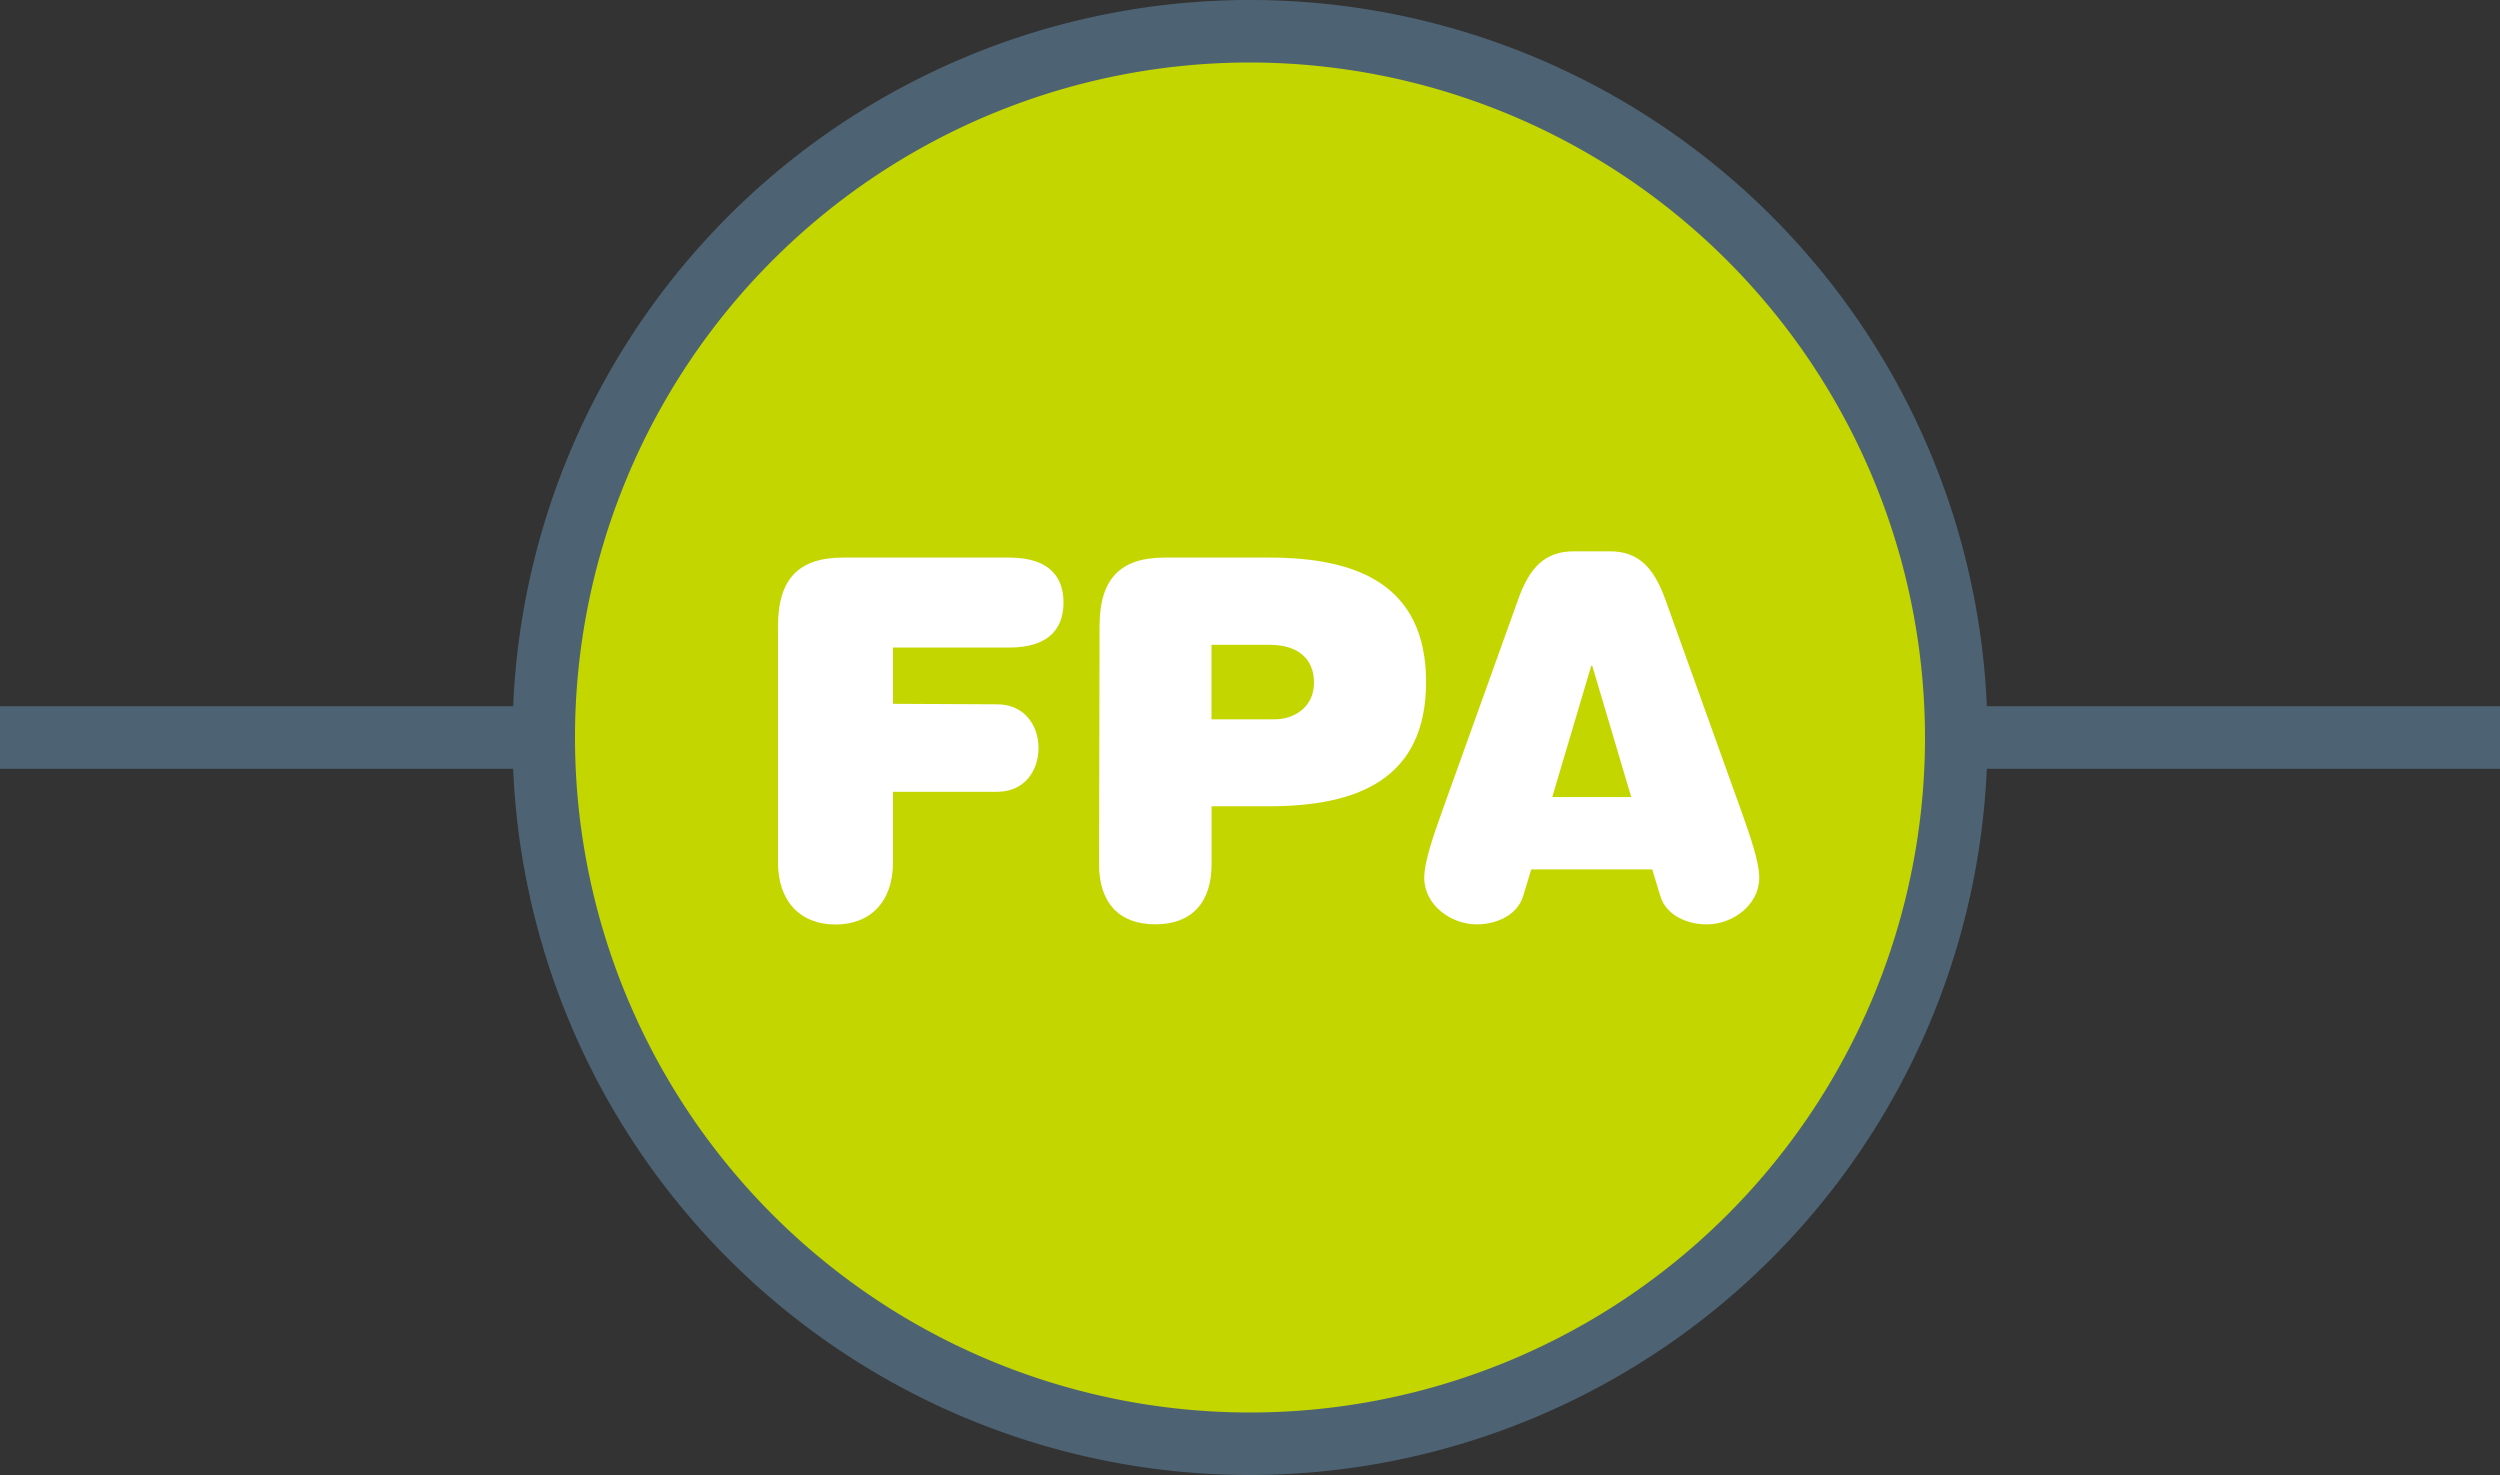
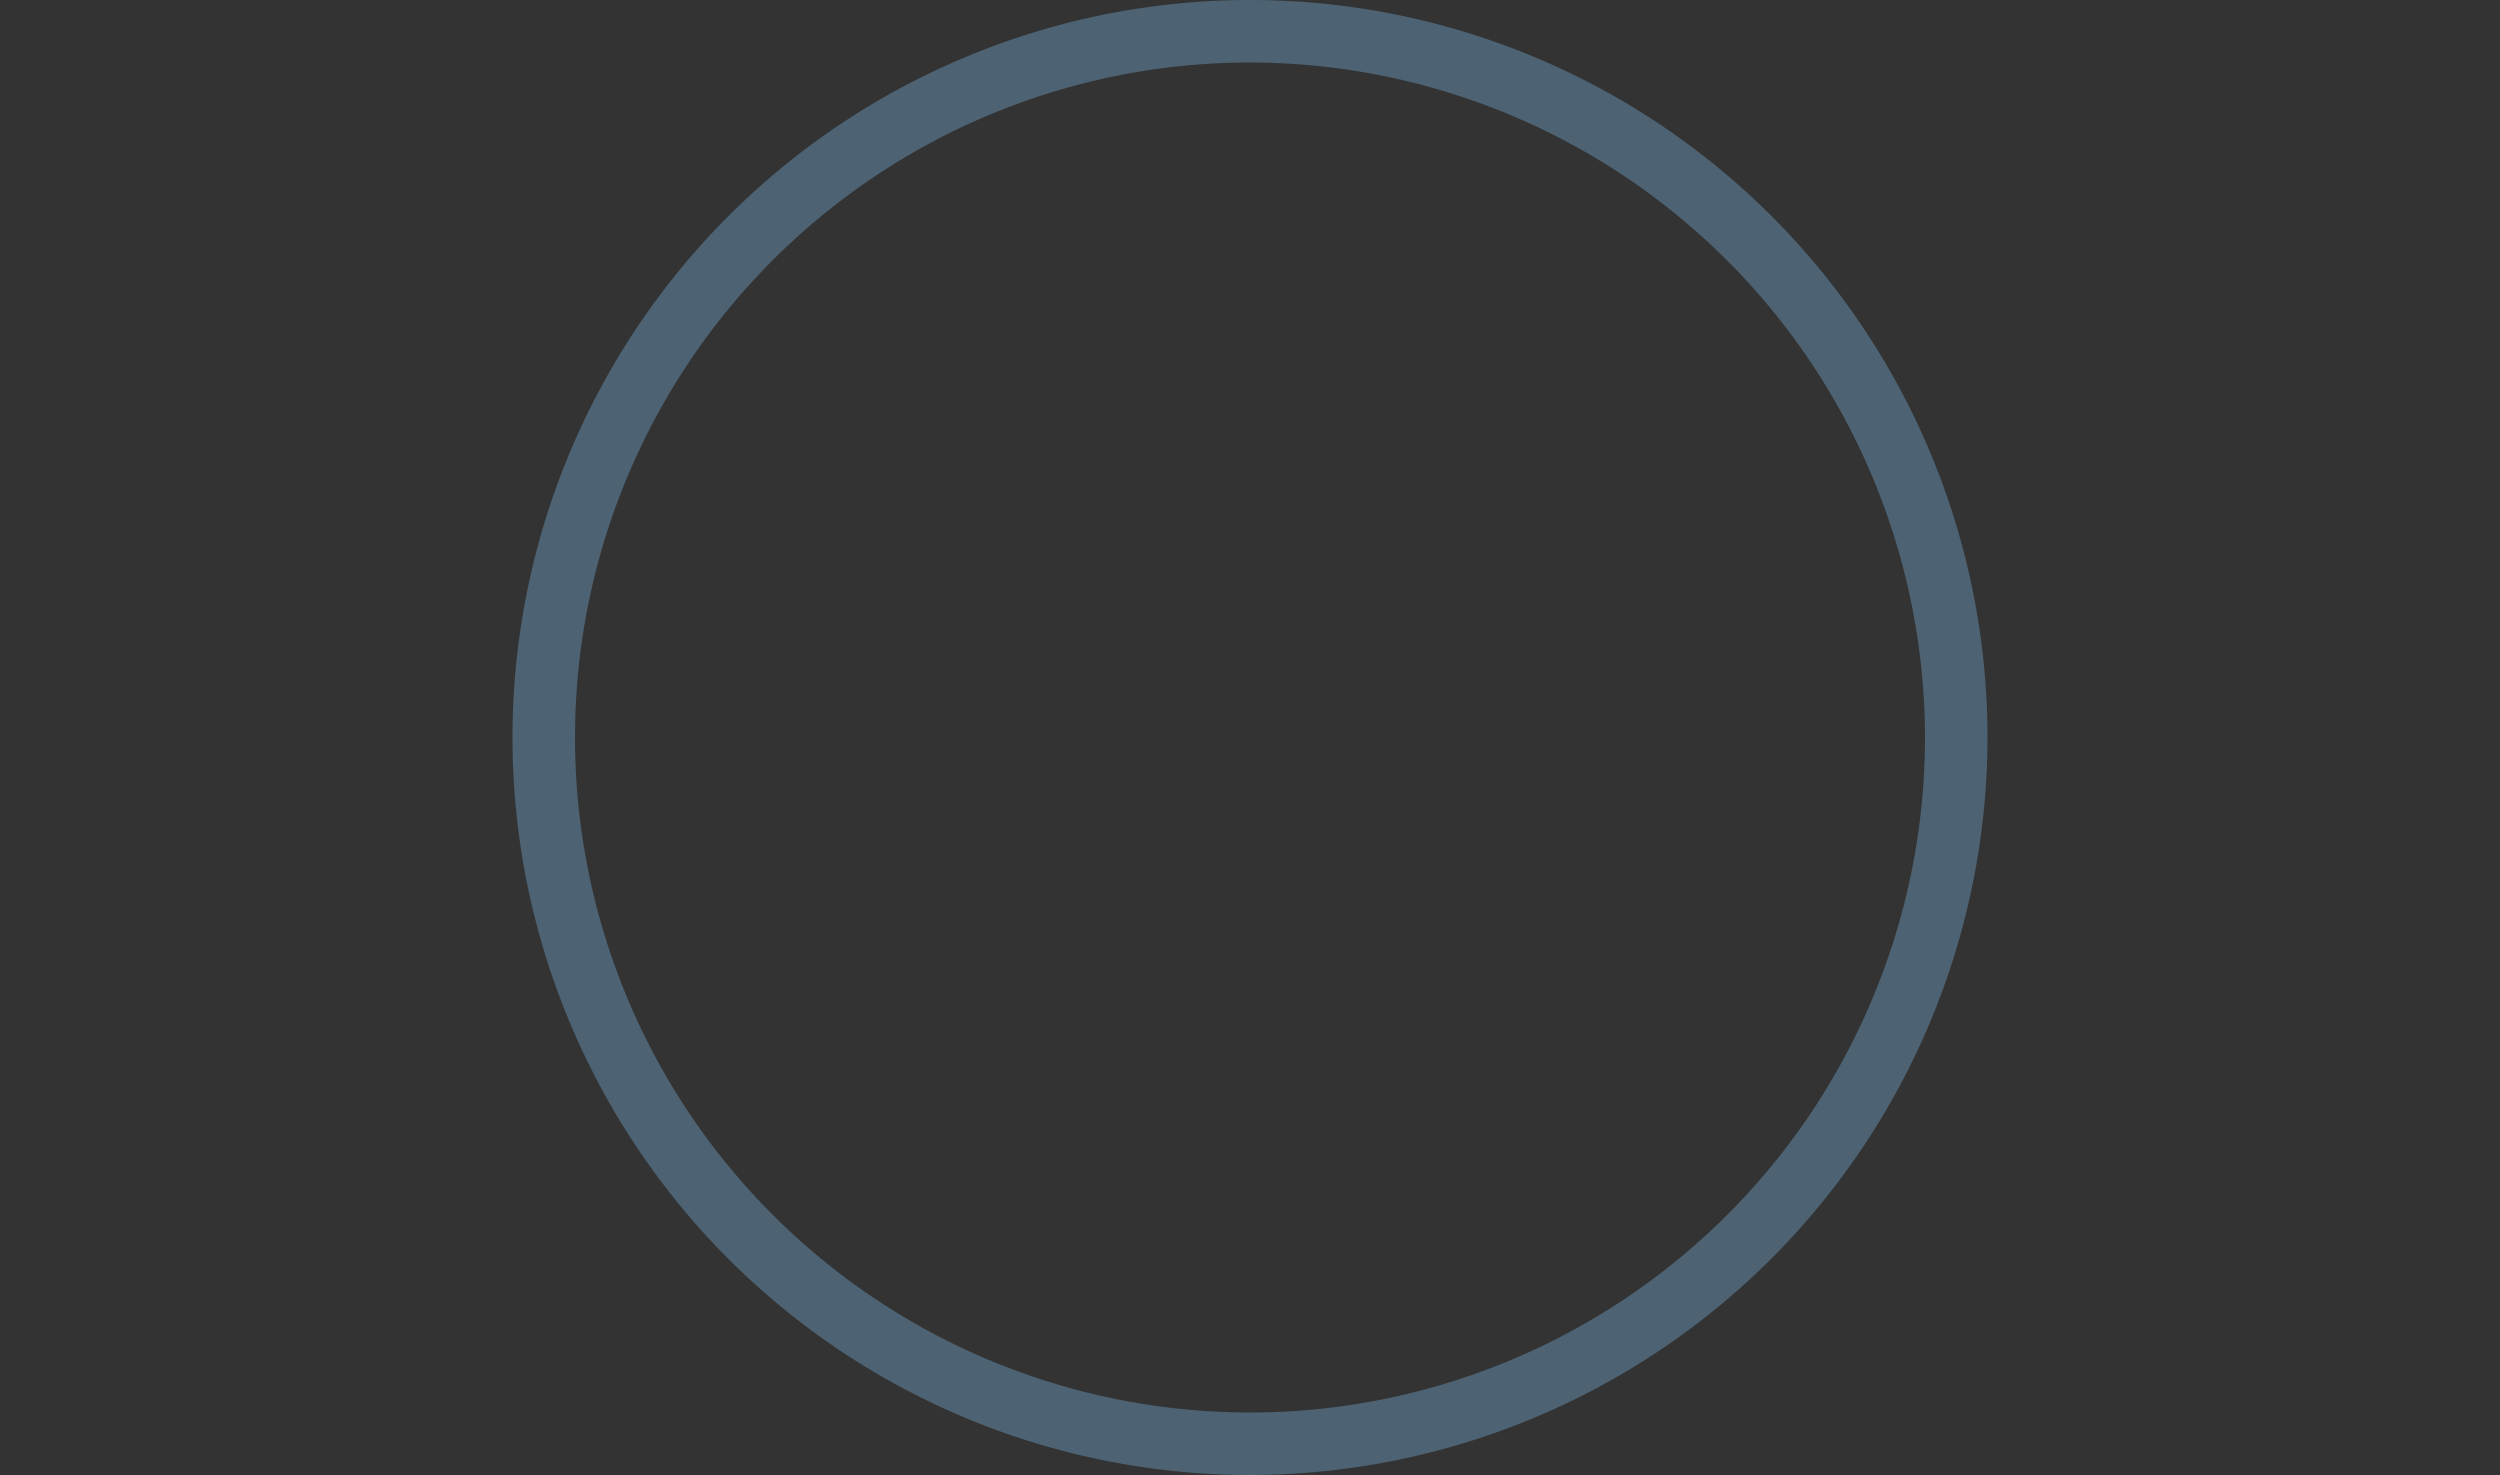
<svg xmlns="http://www.w3.org/2000/svg" id="Layer_1" data-name="Layer 1" viewBox="0 0 400 236">
  <rect x="0" y="0" width="400" height="236" fill="#333333" stroke="none" />
  <defs>
    <style>.cls-1{fill:#4d6373;}.cls-2{fill:#c4d600;}.cls-3{fill:#fff;}</style>
  </defs>
-   <rect class="cls-1" y="113" width="400" height="10" />
-   <circle class="cls-2" cx="200" cy="118" r="113" />
  <path class="cls-1" d="M200,236A118,118,0,1,1,318,118,118.13,118.13,0,0,1,200,236Zm0-226A108,108,0,1,0,308,118,108.12,108.12,0,0,0,200,10Z" />
-   <path class="cls-3" d="M159.52,112.69c4.4,0,6.64,3.36,6.64,7s-2.24,7-6.64,7H142.88V138c0,6.16-3.52,9.92-9.2,9.92s-9.2-3.76-9.2-9.92V100.21c0-7.68,3.36-11,10.48-11h26.48c6.88,0,8.72,3.52,8.72,7.2s-1.84,7.2-8.72,7.2H142.88v9Z" />
-   <path class="cls-3" d="M175.93,100.21c0-7.68,3.36-11,10.48-11h16.64c14.08,0,25.12,4.32,25.12,19.92S217.13,129,203.05,129h-9.2v9.28c0,6.17-3.2,9.61-9,9.61s-9-3.44-9-9.61ZM204,115.09c3,0,6.24-1.92,6.24-5.84s-2.64-6.08-7.12-6.08h-9.28v11.92Z" />
-   <path class="cls-3" d="M245,139.1l-1.28,4.23c-1,3.29-4.56,4.57-7.44,4.57-4.16,0-8.4-3.12-8.4-7.44,0-2.64,1.52-6.88,2.88-10.72L243,95.65c1.76-4.8,4.16-7.44,8.8-7.44h5.76c4.64,0,7,2.64,8.8,7.44l12.24,34.09c1.36,3.84,2.88,8.08,2.88,10.72,0,4.32-4.24,7.44-8.4,7.44-2.88,0-6.48-1.28-7.44-4.57l-1.28-4.23Zm9.76-32.57h-.16l-6.24,21H261Z" />
</svg>